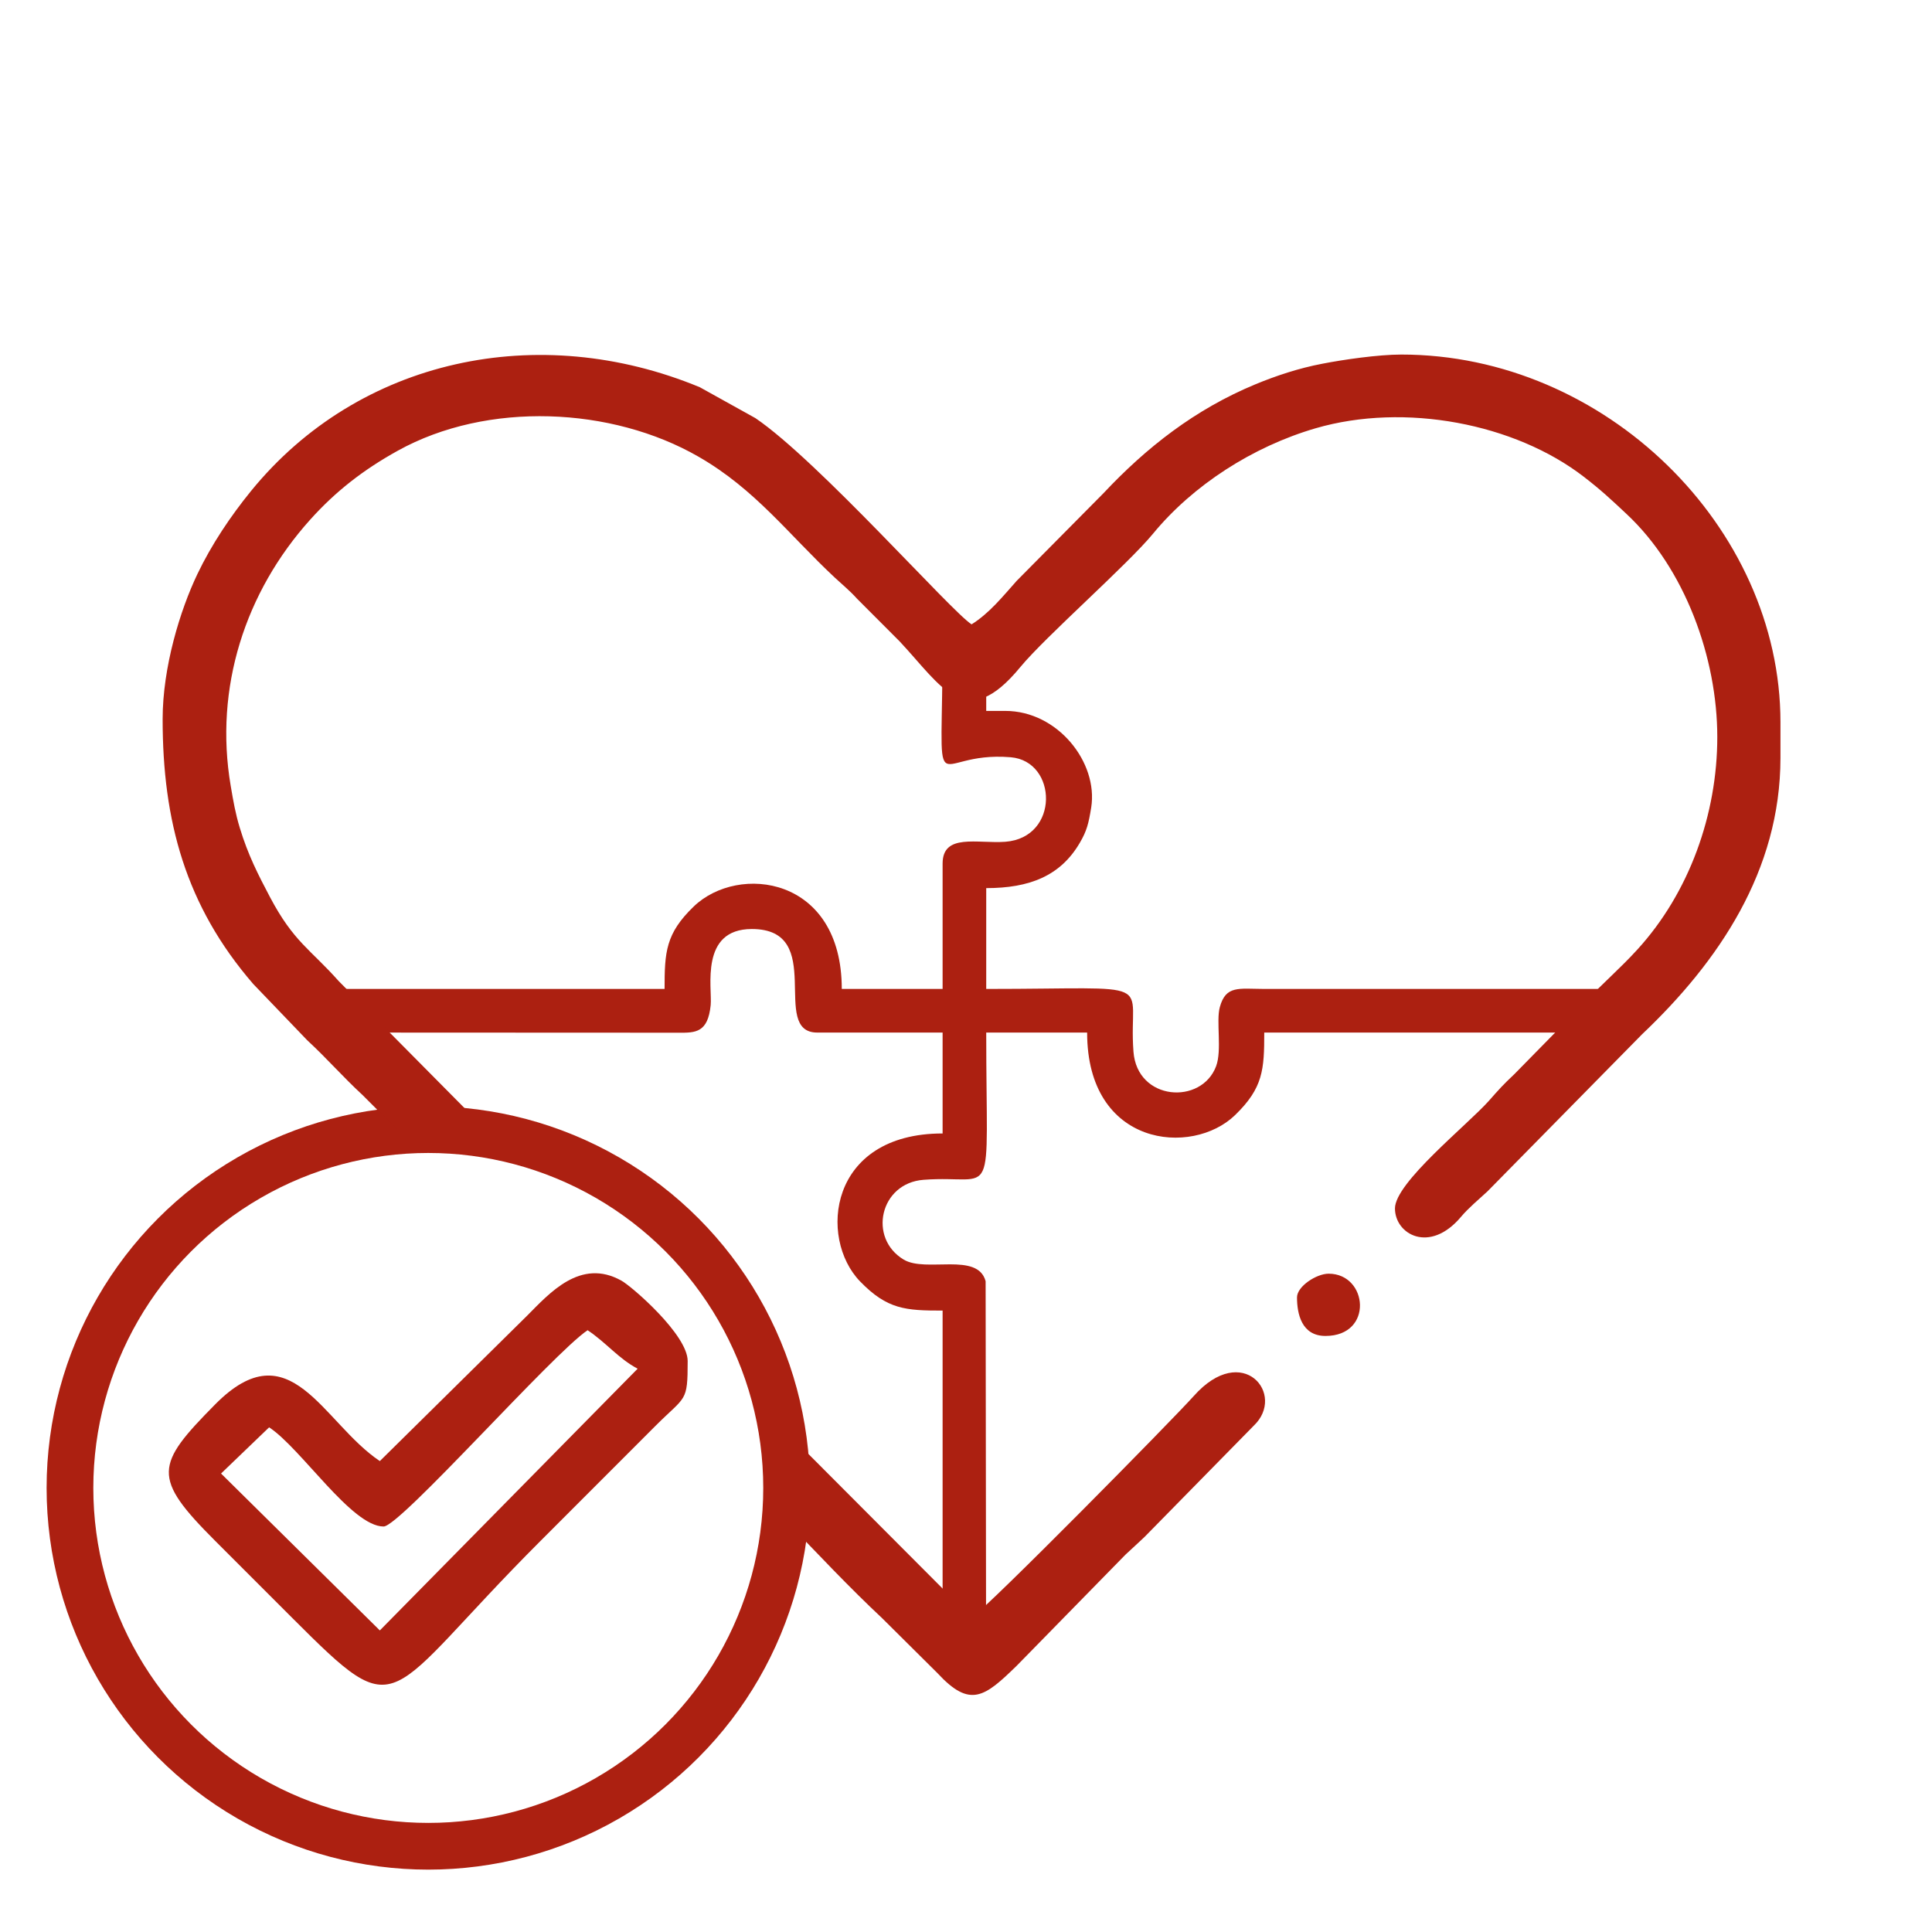
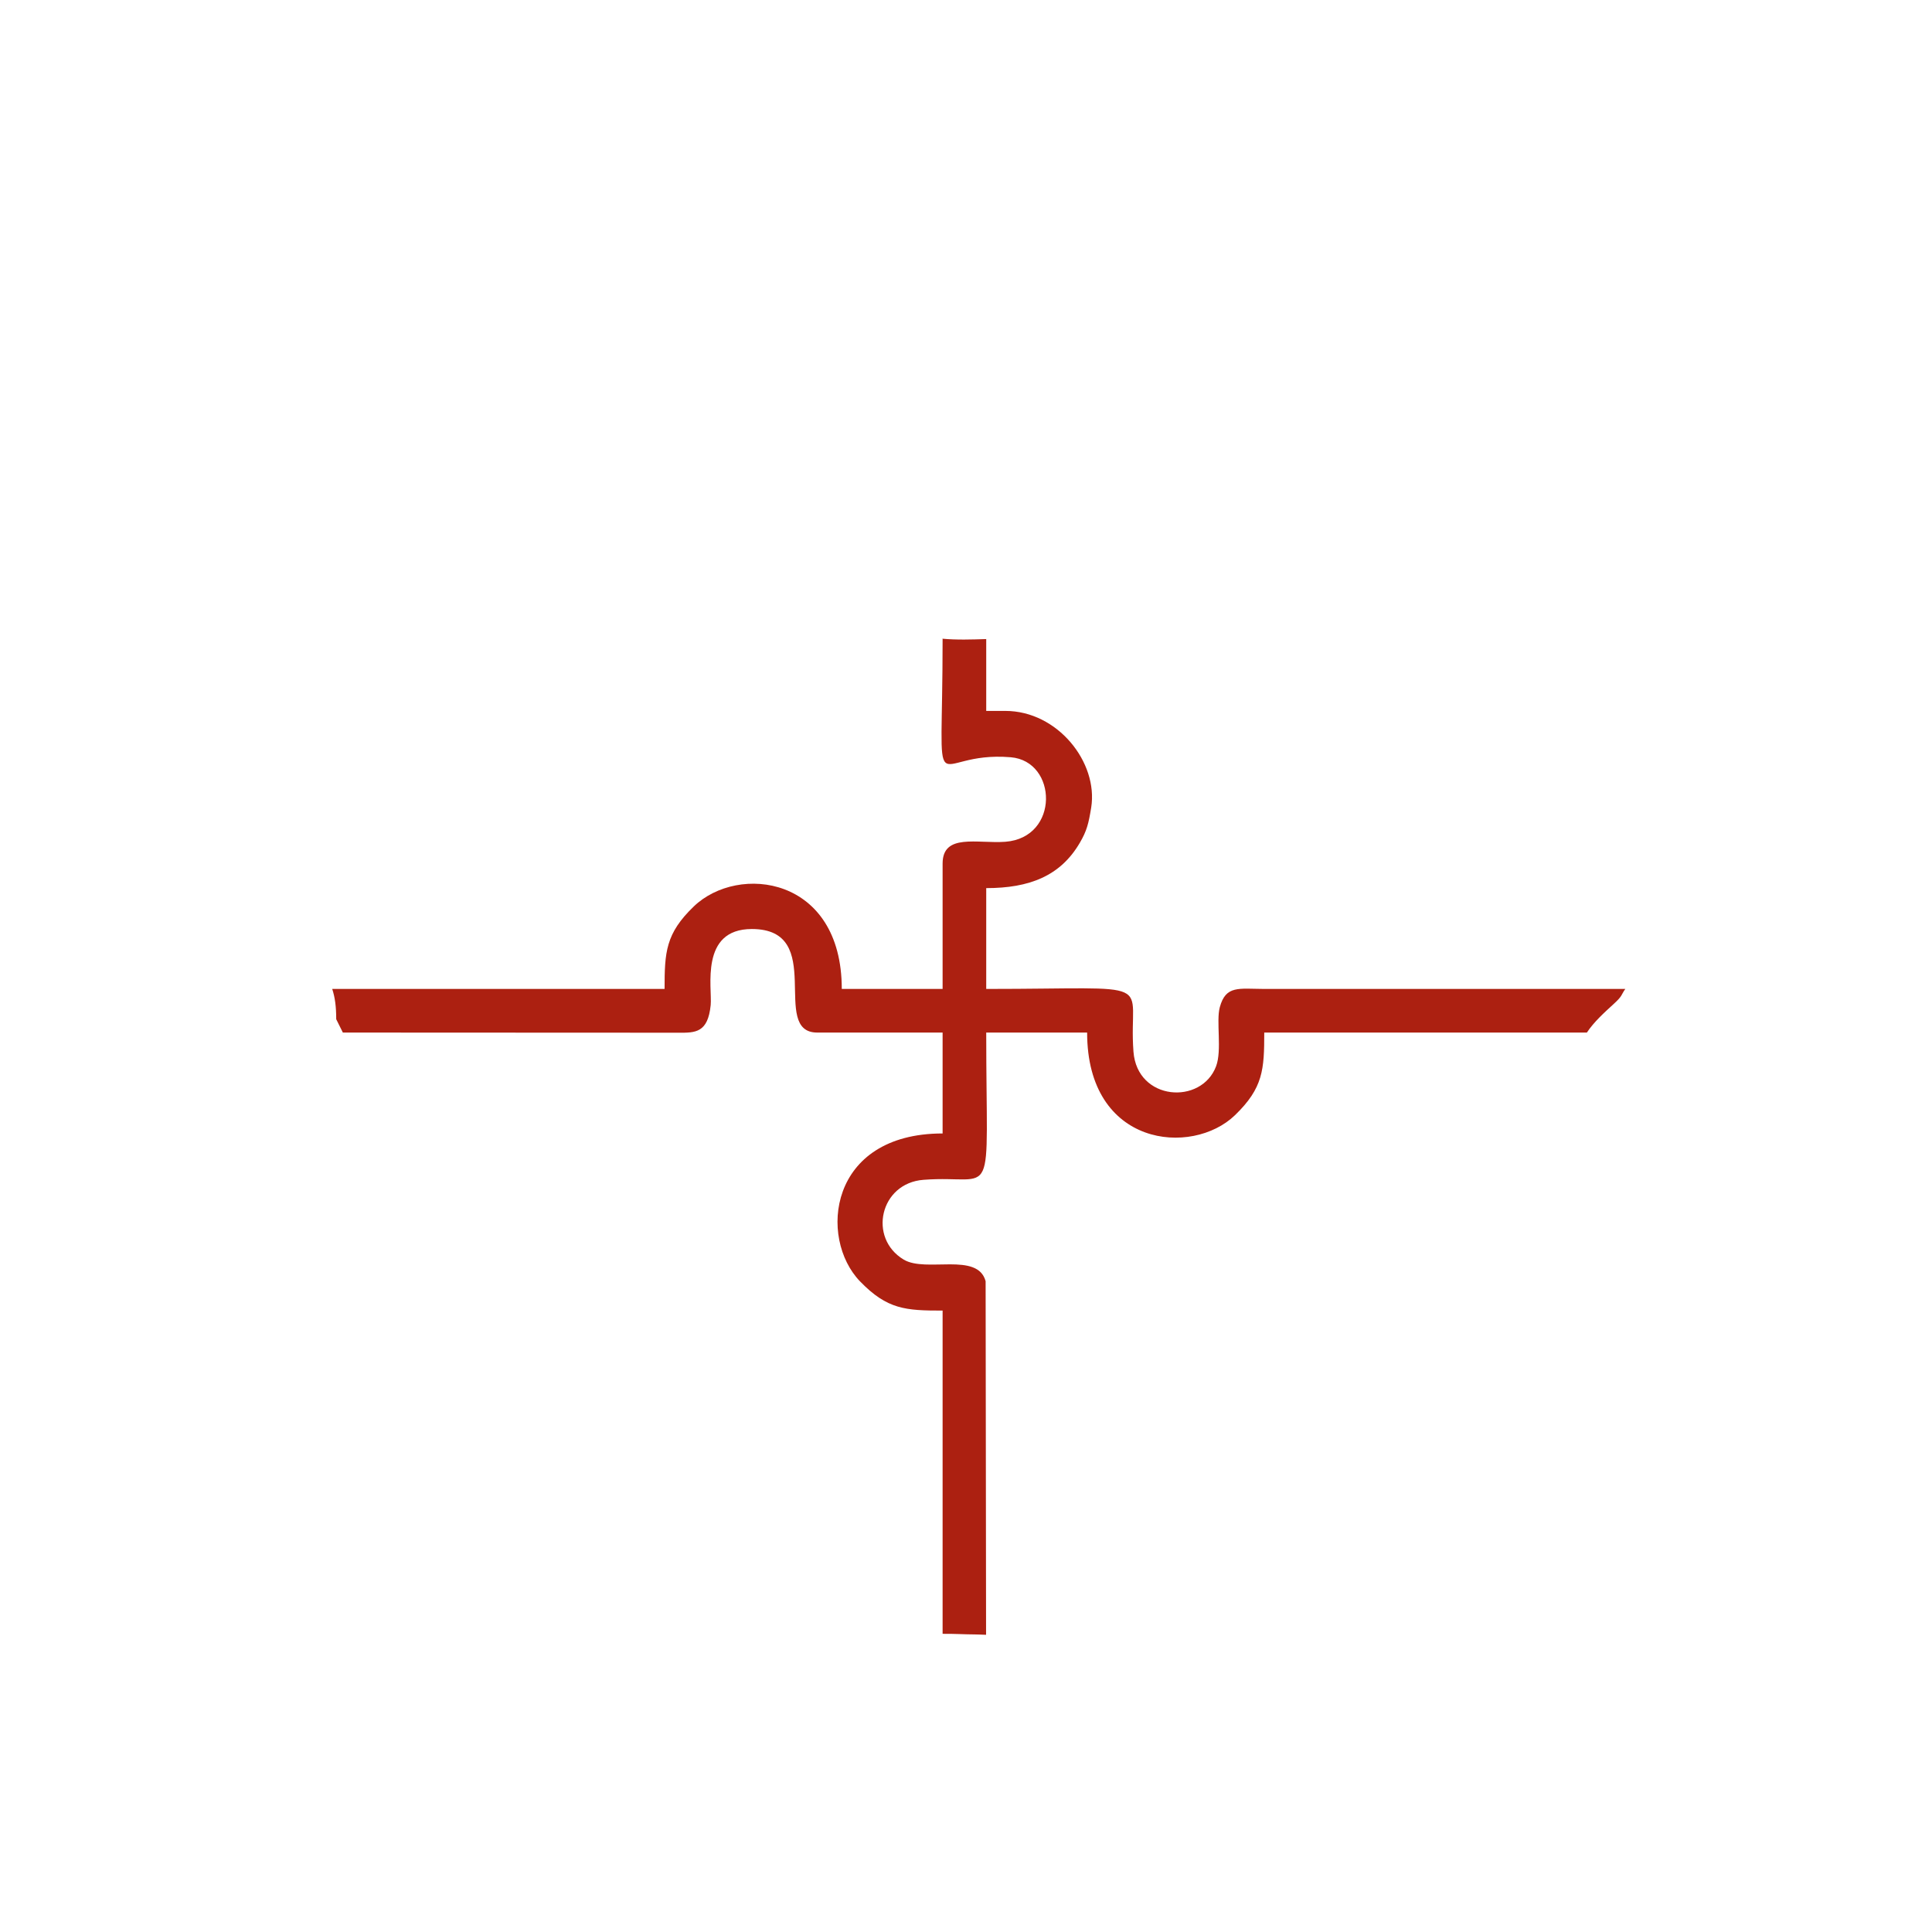
<svg xmlns="http://www.w3.org/2000/svg" xml:space="preserve" width="256px" height="256px" version="1.1" style="shape-rendering:geometricPrecision; text-rendering:geometricPrecision; image-rendering:optimizeQuality; fill-rule:evenodd; clip-rule:evenodd" viewBox="0 0 256 256">
  <defs>
    <style type="text/css">
   
    .str0 {stroke:#AC2011;stroke-width:6.19;stroke-linejoin:round;stroke-miterlimit:22.926}
    .fil0 {fill:none}
    .fil1 {fill:#AC2011}
   
  </style>
  </defs>
  <g id="Слой_x0020_1">
    <g id="_2098580192384">
-       <circle class="fil0 str0" cx="56.75" cy="197.16" r="47.48" />
-       <path class="fil1" d="M50.33 216.04l-21.04 -20.79 6.37 -6.12c4.23,2.77 10.93,13.14 15.17,13.14 2.19,0 22.43,-22.93 27.03,-26.01 2.49,1.66 4.09,3.76 6.63,5.1l-34.16 34.68zm0 -22.44c-7.6,-5.09 -11.85,-17.59 -21.81,-7.52 -7.96,8.05 -8.43,9.67 0,18.1 3.53,3.52 6.68,6.67 10.2,10.2 14.71,14.71 11.75,10.95 32.9,-10.2l15.29 -15.3c3.97,-3.96 4.21,-3.03 4.21,-8.54 0,-3.48 -7.38,-9.86 -8.75,-10.63 -5.47,-3.09 -9.61,1.71 -12.54,4.64l-19.5 19.25z" />
-     </g>
+       </g>
    <path class="fil1" d="M130.66 216.62l-0.06 -46.85c-1.05,-3.92 -7.9,-1.09 -10.86,-2.87 -4.75,-2.85 -3.15,-10.14 2.64,-10.57 9.82,-0.74 8.3,4.02 8.3,-19.51l13.37 0c0,15.15 13.9,16.46 19.6,10.94 3.73,-3.61 3.87,-6.04 3.87,-10.94l42.75 0c0.93,-1.41 2.35,-2.69 3.5,-3.74 1.27,-1.15 0.99,-1.19 1.59,-2.04l-47.84 0c-3.38,-0.01 -5.09,-0.51 -5.89,2.42 -0.51,1.88 0.31,5.67 -0.49,7.82 -1.94,5.17 -10.46,4.61 -10.95,-1.93 -0.74,-9.82 4.02,-8.31 -19.51,-8.31l0 -13.36c5.7,0 9.83,-1.59 12.41,-6.02 0.91,-1.56 1.15,-2.5 1.5,-4.66 0.95,-5.97 -4.44,-12.8 -11.38,-12.8l-2.53 0 0 -9.52c-1.92,0.06 -3.92,0.13 -5.84,-0.05l0.06 0.03c0,23.69 -2.01,14.75 9.03,15.68 6.2,0.52 6.49,10.65 -0.72,11.2 -3.7,0.27 -8.31,-1.17 -8.31,2.89l0 16.61 -13.36 0c0,-14.93 -13.7,-16.62 -19.61,-10.93 -3.73,3.59 -3.87,6.05 -3.87,10.93l-44.04 0c0.37,1.12 0.53,2.34 0.53,4.01l0.88 1.77 44.46 0.02c2.29,0.02 3.91,-0.01 4.28,-3.66 0.22,-2.27 -1.48,-10.08 5.45,-10.08 10.01,0 2.28,13.72 8.67,13.72l16.61 0 0 13.37c-15.13,0 -16.47,13.88 -10.94,19.6 3.61,3.73 6.05,3.87 10.94,3.87l0 42.83c1.49,-0.02 3,0.08 4.23,0.08 0.38,0 0.93,0.03 1.53,0.05z" />
-     <path class="fil1" d="M21.55 95.3c0,13.46 3.03,24.71 12.01,35.09l7.14 7.44c2.69,2.49 4.66,4.79 7.34,7.27l4.74 4.74c1.31,-0.11 2.63,-0.17 3.97,-0.17 2.85,0 5.63,0.25 8.34,0.73l-20.22 -20.41c-3.76,-4.23 -5.95,-5.17 -9.09,-11.11 -1.57,-2.98 -2.91,-5.57 -4.01,-9.2 -0.57,-1.88 -0.85,-3.48 -1.2,-5.55 -2.21,-12.99 1.92,-25.69 10.53,-35.27 3.36,-3.74 7.01,-6.59 11.61,-9.14 11.88,-6.59 28.36,-5.82 39.84,0.79 7.56,4.34 11.96,10.33 18.08,16.04 1,0.93 2.02,1.76 2.91,2.76l5.67 5.68c5.64,6.02 8.74,12.2 15.98,3.41 3.32,-4.03 14.19,-13.55 17.59,-17.68 5.28,-6.42 13.21,-11.54 21.54,-13.97 11.81,-3.44 26.4,-0.64 35.55,6.43 2.27,1.75 3.58,2.98 5.64,4.91 7.76,7.24 12.04,19.08 12.04,29.57 0,10.21 -3.7,20.62 -10.6,28.17 -2.26,2.48 -4.48,4.36 -6.67,6.7l-9.64 9.82c-1.48,1.39 -2.02,2 -3.36,3.52 -2.9,3.24 -12.44,10.84 -12.44,14.25 0,3.45 4.6,6.04 8.74,1.13 0.98,-1.17 2.32,-2.28 3.51,-3.38l20.5 -20.83c10.11,-9.59 18.33,-21.65 18.33,-36.63l0 -4.71c0,-25.86 -23.23,-48.72 -50.24,-48.72 -3.08,0 -7.71,0.68 -10.44,1.21 -3.17,0.6 -6.17,1.61 -8.84,2.71 -8.08,3.34 -14.52,8.42 -20.18,14.45l-11.5 11.61c-1.88,2.11 -3.62,4.29 -5.98,5.77 -2.64,-1.65 -20.33,-21.69 -28.65,-27.33l-7.36 -4.09c-21.36,-8.85 -45.15,-3.82 -59.46,13.74 -2.72,3.34 -5.25,7.12 -7.11,11.01 -2.29,4.79 -4.61,12.33 -4.61,19.24zm82.49 106.1c4.27,4.45 8.55,9 12.87,13.04l7.32 7.27c4.32,4.67 6.23,3.16 10.48,-0.98l14.43 -14.74c0.95,-0.88 1.6,-1.47 2.53,-2.35l14.45 -14.72c4.35,-4.11 -1.46,-11.24 -7.95,-3.93 -2.7,3.03 -27.32,28.02 -29.43,29.35l-25.19 -25.26c0.45,2.63 0.68,5.32 0.68,8.08 0,1.43 -0.06,2.84 -0.19,4.24z" />
-     <path class="fil1" d="M171.86 171.91c0,2.14 0.59,5.11 3.77,5.11 6.41,0 5.64,-8.25 0.42,-8.25 -1.61,0 -4.19,1.68 -4.19,3.14z" />
  </g>
</svg>